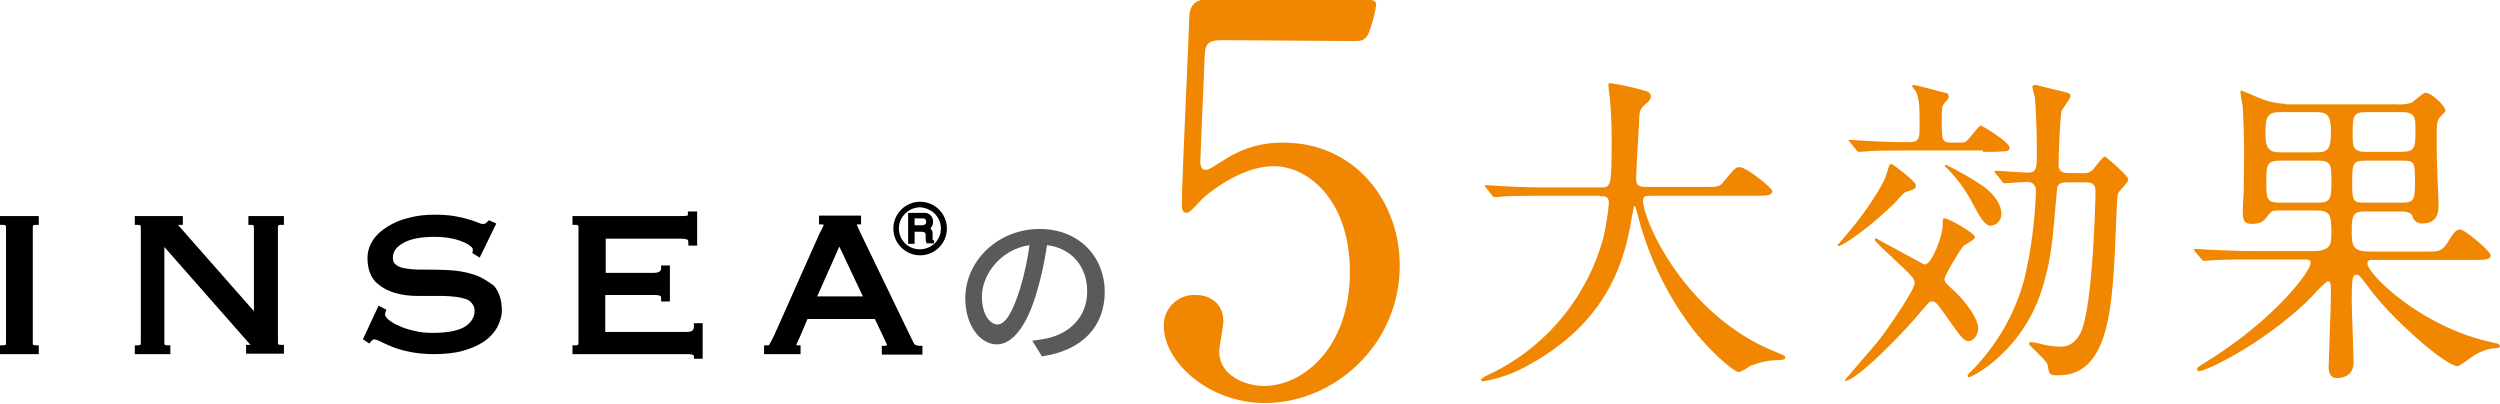
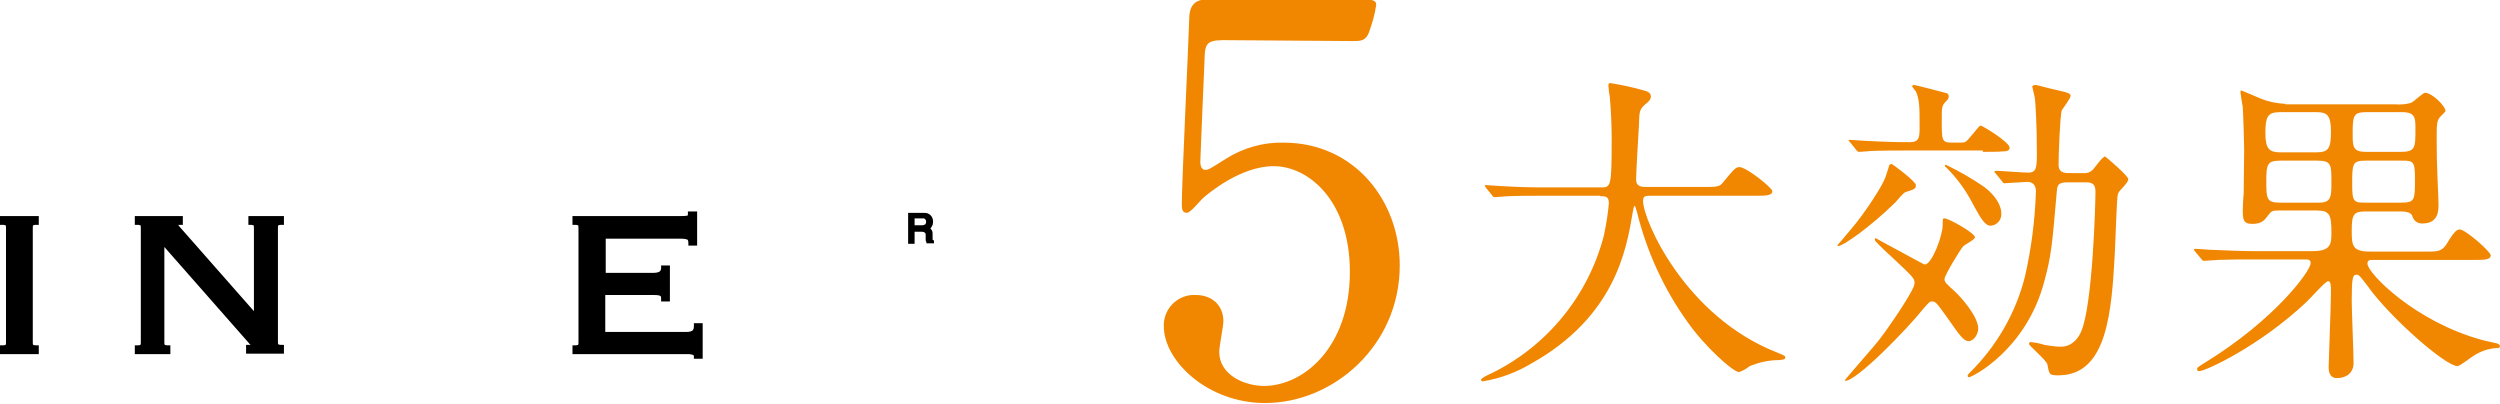
<svg xmlns="http://www.w3.org/2000/svg" version="1.1" id="レイヤー_1" x="0px" y="0px" viewBox="0 0 541.5 87.5" style="enable-background:new 0 0 541.5 87.5;" xml:space="preserve">
  <style type="text/css">
	.st0{fill:#F18600;}
	.st1{fill:#5A5A5A;}
	.st2{display:none;fill:#72C3C8;}
</style>
  <g id="グループ_637" transform="translate(-382.716 -2689.707)">
    <path id="パス_888" class="st0" d="M729.3,2732.2c1.1,0,1.9,0,1.9,1.5c-0.2,2.4-0.6,4.7-1.1,7.1c-3.4,13-12.3,23.9-24.4,29.8   c-0.7,0.3-2.2,1-2.2,1.4c0,0.2,0.3,0.3,0.4,0.3c3.7-0.6,7.2-1.9,10.4-3.8c18.1-10.1,20.7-24.6,22-32.5c0.3-1.5,0.3-1.7,0.5-1.7   c0.1,0,0.4,1,0.5,1.4c2.1,8.5,5.8,16.6,10.9,23.7c3.7,5.3,9.9,10.9,11.2,10.9c0.8-0.3,1.6-0.7,2.3-1.3c2-0.8,4.1-1.3,6.3-1.3   c1-0.1,1.4-0.1,1.4-0.6c0-0.3,0-0.3-1.9-1.1c-19.8-7.8-28.9-28.6-28.9-32.8c0-1.1,0.5-1.1,2-1.1h22.3c2.3,0,3.7,0,3.7-1   c0-0.7-5.6-5.2-7.1-5.2c-0.8,0-1.1,0.3-3.4,3.1c-0.9,1.2-1.3,1.2-4.5,1.2h-12.1c-1.1,0-2.4,0-2.4-1.6c0-1.7,0.5-9.8,0.6-11.6   c0.1-3.3,0.1-3.6,1.5-4.8c0.8-0.6,1.1-1.1,1.1-1.6c0-0.7-0.6-1.1-1.5-1.3c-2.4-0.7-4.8-1.2-7.3-1.6c-0.4,0-0.4,0.2-0.4,0.6   c0,0.4,0.2,2,0.3,2.4c0.4,4.3,0.4,8,0.4,9.7c0,9.9-0.2,9.9-2.4,9.9h-12.1c-3.3,0-6.2-0.1-9.6-0.3c-0.4,0-2.6-0.2-3.1-0.2   c-0.1,0-0.3,0-0.3,0.1s0.1,0.1,0.3,0.5l1.3,1.6c0.2,0.3,0.3,0.4,0.6,0.4c0.2,0,1.2-0.1,1.5-0.1c0.7-0.1,2.7-0.2,8.8-0.2H729.3z    M812.2,2722.6c0.8,0,3.6,0,4.3-0.1c0.7,0,1.5-0.1,1.5-0.8c0-1.2-5.9-4.8-6.3-4.8s-2.7,3.4-3.4,3.6c-0.3,0.1-0.6,0.1-2.8,0.1   c-2.2,0-2.2-0.5-2.2-4.8c0-2.7,0-3.1,0.7-3.9c0.7-0.7,0.8-0.9,0.8-1.3c0-0.3-0.1-0.6-0.4-0.7c-0.3-0.1-6.9-1.8-7.1-1.8   c-0.2,0-0.4,0.1-0.4,0.3c0,0.2,0.5,0.7,0.8,1.1c0.8,1.9,0.8,3.3,0.8,7.7c0,2.1,0,3.3-2.1,3.3c-2.2,0-4.3,0-9.9-0.3   c-0.4,0-2.6-0.2-3.1-0.2c-0.1,0-0.3,0-0.3,0.1c0,0.1,0.1,0.1,0.4,0.5l1.3,1.6c0.2,0.3,0.4,0.4,0.6,0.4c0.2,0,1.3-0.1,1.5-0.1   c0.7-0.1,2.7-0.2,8.8-0.2H812.2z M791.9,2725.6c-0.2,0.7-0.5,1.6-0.8,2.5c-0.6,1.8-4.6,8-7.5,11.3c-0.8,1-2.4,2.9-2.9,3.4   c0,0.1,0.1,0.2,0.2,0.2c1,0,6.9-4.1,12.3-9.4c0.3-0.3,1.8-2.2,2.3-2.3c1.9-0.6,2.2-0.7,2.2-1.5c0-0.8-5.1-4.6-5.3-4.6   C792.1,2725.3,791.9,2725.4,791.9,2725.6z M804,2725.5c-0.1,0.2,0.2,0.5,0.3,0.5c2.3,2.3,4.2,4.9,5.7,7.8c1.5,2.7,2.5,4.8,3.9,4.8   c1.4-0.1,2.4-1.3,2.3-2.7c0,0,0,0,0,0c0-1.7-1.3-3.9-3.7-5.7c-2.6-1.8-5.4-3.4-8.3-4.8C804,2725.4,804,2725.5,804,2725.5z    M801.2,2755c0.8,0,1,0.3,3.5,3.8c2.5,3.6,3.4,4.8,4.4,4.8c1.2,0,2.1-1.6,2.1-2.7c0-2.7-3.8-6.9-5.1-8.1c-2-1.8-2.2-2-2.2-2.7   c0-0.7,3.4-6.4,4.1-7.1c0.3-0.3,2.5-1.4,2.5-1.9c0-0.9-5.7-4.1-6.6-4.1c-0.4,0-0.4,0.1-0.4,1.5c0,2.2-2.3,8.5-3.9,8.5   c-0.2,0-5-2.7-6-3.2c-1.1-0.6-3.4-1.8-4.6-2.5c-0.1,0-0.2,0.1-0.2,0.2c0,0.2,0.1,0.5,0.3,0.6c0.4,0.5,2.7,2.7,3.2,3.1   c5.1,4.8,5.1,4.8,5.1,5.9c0,1.5-6,10.1-7.5,12c-1.1,1.5-7.6,8.8-7.6,9c0,0.1,0.1,0.1,0.1,0.1c2.5,0,13.3-11.1,16.9-15.6   C800.7,2755,800.7,2755,801.2,2755z M830.8,2727.2c-1.5,0-2.2-0.5-2.2-1.8c0-1.8,0.3-10.7,0.7-11.8c0.3-0.5,1.9-2.6,1.9-3.1   c0-0.6-0.4-0.7-3.9-1.5c-0.6-0.1-3.4-0.9-3.7-0.9c-0.2,0-0.7,0.1-0.7,0.4c0,0.1,0.6,2.3,0.6,2.7c0.1,1.1,0.4,5.5,0.4,11.4   c0,3.3,0,4.5-1.9,4.5c-1.1,0-6-0.4-7-0.4c-0.1,0-0.3,0.1-0.3,0.2c0,0.1,0,0.1,0.3,0.4l1.3,1.6c0.2,0.3,0.3,0.5,0.6,0.5   c0.5,0,4.3-0.3,5-0.3c0.6,0,1.8,0.3,1.8,2c-0.2,6.3-1,12.5-2.4,18.6c-2,7.9-6.2,15.1-12,20.8c-0.2,0.2-0.4,0.4-0.4,0.6   c0,0.1,0.1,0.3,0.2,0.3c0,0,0,0,0.1,0c0.7,0,12.4-5.9,16.3-20.7c1.5-5.5,1.7-7.7,2.7-19.3c0.1-1.3,0.1-2.2,2.2-2.2h4.1   c1.3,0,2.1,0.3,2.1,2c0,2.4-0.6,24.6-3.1,30.3c-0.4,1-1.7,3.3-4.4,3.3c-1.2,0-2.4-0.2-3.6-0.4c-0.9-0.3-1.9-0.5-2.9-0.6   c-0.2,0-0.4,0.1-0.4,0.4c0,0.4,3.9,3.6,4,4.5c0.4,2.2,0.4,2.3,2.4,2.3c10.6,0,11.5-13.9,12.2-26.7c0.1-2,0.4-11.2,0.6-12.3   c0.1-0.6,0.3-0.8,1.4-2c0.4-0.5,0.9-1,0.9-1.5c0-0.7-4.6-4.6-5-4.9c-0.6,0-2.3,2.5-2.7,2.9c-0.5,0.5-1.3,0.8-2,0.7H830.8z    M877.7,2712.2c-1.8-0.1-3.5-0.4-5.2-1.1c-0.8-0.3-4.2-1.8-4.3-1.8c-0.2,0-0.2,0.2-0.2,0.4c0,0.3,0.4,2.7,0.5,3.2   c0.1,1.3,0.3,8.1,0.3,9.2c0,1.7-0.1,7.4-0.1,9.5c-0.1,0.6-0.2,3.4-0.2,3.6c0,2,0.1,3,2,3c2.2,0,2.7-0.8,3.6-2   c0.6-0.8,0.9-0.9,2.2-0.9h8.1c2.9,0,3.3,0.8,3.3,4.8c0,2.6-0.2,4-4.1,4h-12.7c-2.4,0-5.1-0.1-9.6-0.3c-0.4,0-2.6-0.2-3.1-0.2   c-0.1,0-0.3,0.1-0.3,0.1c0.1,0.1,0.1,0.3,0.2,0.4l1.6,1.9c0.1,0.2,0.3,0.2,0.6,0.2c0.4,0,2.4-0.2,2.9-0.2c2.5-0.1,5.4-0.1,7.3-0.1   h11.3c0.9,0,1.4,0,1.4,0.8c0,1.7-7.7,12.2-22.8,21.5c-1.6,1-1.8,1.1-1.8,1.5c0,0.2,0.2,0.4,0.4,0.4c1.5,0,13.2-5.5,23.2-14.9   c0.8-0.7,4.2-4.6,4.8-4.6c0.6,0,0.6,1.1,0.6,2.4c0,2.6-0.5,15.3-0.5,16.2c0,0.5,0,2.4,1.8,2.4c2,0,3.6-1.1,3.6-3.3   c0-2-0.4-11.3-0.4-13.4c0-5,0.2-5.7,1-5.7c0.6,0,0.8,0.3,2.4,2.4c4.8,6.8,16.9,17.4,19.5,17.4c0.6,0,3-2,3.6-2.3   c1.4-0.9,3.1-1.5,4.8-1.6c0.3,0,0.8,0,0.8-0.4c0-0.3-0.3-0.5-0.6-0.6c-0.3-0.1-2.8-0.6-3.4-0.8c-14.3-3.9-24.7-14.4-24.7-16.5   c0-0.8,0.6-0.8,1.1-0.8h21.9c2.3,0,3.7,0,3.7-1c0-0.8-5.5-5.6-6.7-5.6c-0.7,0-1.3,0.7-2.2,2.1c-1.5,2.7-2.2,2.7-5,2.7h-12.1   c-4.1,0-4.1-1.3-4.1-4.8s0.6-3.9,3.2-3.9h7.3c2,0,2.5,0.5,2.7,1.2c0.3,0.9,1.2,1.5,2.2,1.4c3.4,0,3.4-2.9,3.4-4.1   c0-1.2-0.3-6.9-0.3-8.2c-0.1-1.3-0.1-7-0.1-7.2c0-1.8,0.1-2.8,0.6-3.4c0.1-0.2,1.3-1.2,1.3-1.5c0-1-2.9-3.9-4.4-3.9   c-0.5,0-2.5,2-3.1,2.2c-1.1,0.3-2.2,0.4-3.4,0.3H877.7z M884.5,2714c2.3,0,3.1,0.7,3.1,4.2c0,3.6-0.5,4.5-3.1,4.5h-7.9   c-2.3,0-3.2-0.7-3.2-4.1c0-3.5,0.4-4.6,3.1-4.6H884.5z M902.8,2724.5c2.6,0,3,0,3,3.9c0,4.7,0,5.2-3.1,5.2h-7.4   c-2.7,0-3.1,0-3.1-3.9c0-4.6,0-5.2,3-5.2H902.8z M884.6,2724.5c3.1,0,3.1,0.8,3.1,4.8c0,3.1-0.1,4.3-2.7,4.3h-8.5   c-2.9,0-2.9-0.9-2.9-4.8c0-3.7,0.3-4.3,3.2-4.3H884.6z M903,2714c2.9,0,2.9,1.3,2.9,3.6c0,4.1,0,5-3.2,5h-7.5   c-2.6,0-2.9-0.9-2.9-3.4c0-4.3,0-5.2,2.9-5.2H903z" />
-     <path id="パス_890" class="st1" d="M622,2752.9c0-7.5-5.5-13.6-14.1-13.6c-9,0-16.1,6.9-16.1,15c0,6,3.3,10,6.8,10   s6.6-4.1,8.7-11.4c1-3.3,1.7-6.7,2.2-10.1c5.5,0.7,8.7,4.8,8.7,10c0,5.8-4.1,9.2-8.7,10.2c-1.1,0.2-2.1,0.4-3.2,0.5l2.1,3.4   C617.2,2765.6,622,2760.4,622,2752.9z M595.4,2753.9c0-4.5,3.8-10.1,10.3-11.1c-0.4,3.1-1.1,6.3-2,9.3c-1.7,5.5-3.3,7.9-5,7.9   C597.2,2759.9,595.4,2758,595.4,2753.9z" />
    <path id="パス_889" class="st0" d="M675.8,2698.6c1.5,0,2.7,0,3.4-1.8c0.7-1.9,1.3-3.9,1.6-6c0-1.2-1.1-1.2-3.4-1.2H644   c-3.5,0-3.7,2.8-3.7,4.3c-0.2,6.3-1.6,35.3-1.6,40c0,1.1,0.1,1.9,1.1,1.9c0.8,0,3-2.8,3.6-3.3c1.1-0.9,8-6.8,15.2-6.8   c7.5,0,16.5,7.4,16.5,22.9c0,16.4-10.1,24.7-18.6,24.7c-4.1,0-9.7-2.3-9.7-7.4c0-1.1,0.9-5.6,0.9-6.6c0-3.6-2.6-5.7-6-5.7   c-3.6-0.2-6.7,2.6-6.9,6.2c0,0.2,0,0.4,0,0.6c0,7.5,9.5,16.6,21.9,16.6c14.9,0,29.2-12.5,29.2-29.8c0-14-9.8-26.6-25.2-26.6   c-4.3-0.1-8.6,1.1-12.3,3.4c-3.5,2.2-3.9,2.5-4.6,2.5c-0.8,0-1.1-0.8-1.1-1.8c0-0.1,0.8-19.9,0.9-21.6c0.1-3.6,0.1-4.7,4.1-4.7   L675.8,2698.6z" />
-     <path id="パス_3" class="st2" d="M526.4,2764.2c-1.7,1.1-4.3,2.1-8.6,2.1c-7,0-10-5.2-10-11.3v-1.3h13.6c8.8,0,12.4-4.7,12.4-9.8   c0-5.9-5.1-12.2-15.9-12.2c-8.3,0-15.5,5.7-15.5,16.2v7.2c0,12.1,7.2,16.3,15.4,16.3c9.7,0,13.7-4.3,15.5-6.7   C530.4,2763.1,527.6,2763.5,526.4,2764.2z M518.1,2736.5c13.1,0,13.6,12.3,4.9,12.3h-15.2C507.8,2741.4,511.2,2736.5,518.1,2736.5   L518.1,2736.5z" />
+     <path id="パス_3" class="st2" d="M526.4,2764.2c-7,0-10-5.2-10-11.3v-1.3h13.6c8.8,0,12.4-4.7,12.4-9.8   c0-5.9-5.1-12.2-15.9-12.2c-8.3,0-15.5,5.7-15.5,16.2v7.2c0,12.1,7.2,16.3,15.4,16.3c9.7,0,13.7-4.3,15.5-6.7   C530.4,2763.1,527.6,2763.5,526.4,2764.2z M518.1,2736.5c13.1,0,13.6,12.3,4.9,12.3h-15.2C507.8,2741.4,511.2,2736.5,518.1,2736.5   L518.1,2736.5z" />
    <path id="パス_4" class="st2" d="M560.3,2731.6c-5.1,0-9.9,0.9-13.2,5c2.8,0.8,5.8,0.9,8.7,0.4l0,0c1.6-0.3,3.3-0.5,5-0.4   c7,0,9.9,3.1,9.9,7.6v3.6h-11.3c-9.9,0-14.4,6.3-14.4,12.4c0,6.6,6.2,11.1,15.4,11.1c7.8,0,15.9-2.7,15.9-12.5v-14.1   C576.3,2736.4,570.5,2731.6,560.3,2731.6z M570.7,2757.6c0,7-3.7,8.6-10.4,8.6c-5.9,0-9.6-2.4-9.6-6.4c0-4.4,3-7,9.1-7h10.9   L570.7,2757.6z" />
    <path id="パス_5" class="st2" d="M392.4,2718c-2,0-3.6,1.7-3.6,3.7c0,0,0,0.1,0,0.1c-0.1,2,1.5,3.6,3.4,3.7c0,0,0.1,0,0.1,0   c2,0,3.7-1.6,3.7-3.6c0,0,0,0,0,0C396.1,2719.7,394.4,2718,392.4,2718z" />
    <path id="パス_6" class="st2" d="M392.7,2731.6c-2,0-9.3,0.9-10,5.5c0,0,4-2.6,6.4-2.3c0.5,0.1,0.7,0.3,0.7,0.9v29l0,0   c0,3.1,2.5,5.6,5.6,5.6v-34.6c0.1-0.5,0.2-0.8,0.7-0.9c2.4-0.3,6.4,2.3,6.4,2.3C402,2732.5,394.7,2731.6,392.7,2731.6z" />
    <path id="パス_7" class="st2" d="M489.3,2759.3c0,7.7-7,12-16,12c-4.7,0-11.6-1.1-15.8-6c0,0,4-2.3,6.7-1.1l0,0   c3.1,1.9,6,2,9.8,2c4.2,0,9.5-1.5,9.5-6.4c0-4.3-2.9-5.3-7-6c-1.2-0.2-5.3-0.8-6.4-1c-5.9-0.8-10.9-3.9-10.9-10.2   c0-6.9,5.9-11,14.5-11c4.8,0,11.5,0.9,15,6.3c0,0-3.2,1.4-8.7-0.4c-2.1-0.6-4.3-0.9-6.5-0.9c-5,0-8.5,1.6-8.5,5.5   c0,3.4,2.8,4.8,6.8,5.4c1.5,0.2,4.6,0.8,6.3,1C485.4,2749.7,489.3,2753,489.3,2759.3z" />
    <path id="パス_8" class="st2" d="M429.9,2731.6c-9.6,0-15.6,4.9-15.6,14.1l0,19l0,0c0,3.1,2.5,5.6,5.6,5.6c0,0,0,0,0,0v-22.1   c0-6.4,1.4-11.6,9.9-11.6c8.5,0,9.8,5.3,9.8,11.6v16.5l0,0c0,3.1,2.5,5.6,5.6,5.6h0v-24.6C445.4,2736.5,439.5,2731.6,429.9,2731.6z   " />
  </g>
  <g>
    <g>
      <path d="M0,48.7h0.6c0.4,0,0.5,0.1,0.6,0.1c0.1,0.1,0.1,0.3,0.1,0.6v24.7c0,0.3,0,0.5-0.1,0.6c0,0-0.2,0.1-0.6,0.1H0v1.9h8.4v-1.9    H7.8c-0.4,0-0.5-0.1-0.6-0.1c-0.1-0.1-0.1-0.3-0.1-0.6V49.4c0-0.3,0-0.5,0.1-0.6c0,0,0.2-0.1,0.6-0.1h0.6v-1.9H0V48.7z" />
      <path d="M53.7,48.7h0.6c0.4,0,0.5,0.1,0.6,0.1c0.1,0.1,0.1,0.3,0.1,0.6v18L38.8,49c-0.1-0.1-0.1-0.2-0.2-0.3c0.1,0,0.2,0,0.4,0    h0.6v-1.9H29.2v1.9h0.6c0.4,0,0.5,0.1,0.6,0.1c0.1,0.1,0.1,0.3,0.1,0.6v24.7c0,0.3,0,0.5-0.1,0.6c0,0-0.2,0.1-0.6,0.1h-0.6v1.9    h7.7v-1.9h-0.6c-0.4,0-0.5-0.1-0.6-0.1c-0.1-0.1-0.1-0.3-0.1-0.6V53.5l18.3,20.8c0.1,0.1,0.2,0.3,0.4,0.4c0,0,0,0,0,0    c-0.1,0-0.2,0-0.4,0h-0.6v1.9h8.2v-1.9h-0.6c-0.4,0-0.5-0.1-0.6-0.1c-0.1-0.1-0.1-0.3-0.1-0.6V49.4c0-0.3,0-0.5,0.1-0.6    c0,0,0.2-0.1,0.6-0.1h0.6v-1.9h-7.7V48.7z" />
-       <path d="M102.4,59.4c-1.6-0.5-3.4-0.8-5.3-0.9c-1.8-0.1-3.6-0.1-5.3-0.1c-1,0-1.9,0-2.8-0.1c-0.8-0.1-1.6-0.2-2.2-0.4    c-0.6-0.2-1-0.5-1.3-0.8c-0.3-0.3-0.4-0.7-0.4-1.3c0-1.3,0.7-2.3,2.3-3.2c1.6-0.9,3.9-1.3,6.7-1.3c1.3,0,2.4,0.1,3.5,0.3    c1.1,0.2,2,0.5,2.7,0.8c0.7,0.3,1.3,0.6,1.7,1c0.4,0.3,0.4,0.5,0.4,0.5c0,0.4,0,0.5,0,0.5l-0.1,0.4l1.6,1l3.6-7.4l-1.6-0.7    l-0.3,0.3c-0.2,0.2-0.3,0.3-0.5,0.4c0,0-0.1,0.1-0.5,0.1c-0.3,0-0.7-0.1-1.1-0.3c-0.6-0.2-1.2-0.5-2.1-0.7c-0.9-0.3-1.9-0.5-3-0.7    c-1.2-0.2-2.6-0.3-4.2-0.3c-2,0-4,0.2-5.7,0.7c-1.8,0.4-3.3,1.1-4.6,1.9c-1.3,0.8-2.4,1.8-3.1,2.9c-0.8,1.2-1.2,2.5-1.2,3.9    c0,2.2,0.6,3.9,1.7,5.1c1.1,1.1,2.5,1.9,4.1,2.4c1.6,0.5,3.4,0.7,5.3,0.7c1.9,0,3.6,0,5.3,0c1,0,1.9,0.1,2.8,0.2    c0.8,0.1,1.6,0.3,2.2,0.5c0.6,0.2,1,0.6,1.3,1c0.3,0.4,0.5,0.9,0.5,1.5c0,1.4-0.7,2.5-2,3.4c-1.4,0.9-3.8,1.4-7.1,1.4    c-1.3,0-2.6-0.1-3.8-0.4c-1.3-0.3-2.4-0.6-3.4-1.1c-1-0.4-1.8-0.9-2.4-1.4c-0.3-0.3-0.7-0.7-0.7-1.1c0-0.1,0-0.3,0.1-0.5l0.2-0.5    l-1.7-0.9l-3.4,7.3l1.4,0.9l0.3-0.4c0.3-0.3,0.5-0.5,0.7-0.5c0.2,0,0.6,0.1,1.3,0.4c0.7,0.4,1.5,0.7,2.6,1.2    c1,0.4,2.3,0.8,3.8,1.1c1.5,0.3,3.2,0.5,5.2,0.5c2.4,0,4.5-0.2,6.3-0.7c1.8-0.5,3.4-1.2,4.6-2c1.3-0.9,2.2-1.9,2.9-3.1    c0.6-1.2,1-2.4,1-3.6c0-2.3-0.6-4.1-1.7-5.4C105.5,60.8,104.1,59.9,102.4,59.4z" />
      <path d="M150.3,70.6c0,0.5-0.1,0.8-0.3,1c-0.2,0.1-0.5,0.3-1.3,0.3h-17.6v-8h10.6c0.8,0,1.2,0.1,1.3,0.2c0.1,0,0.2,0.1,0.2,0.6    v0.6h1.9v-7.8h-1.9v0.6c0,0.4-0.2,0.6-0.3,0.7c-0.3,0.2-0.8,0.3-1.3,0.3h-10.4v-7.4h16.4c0.9,0,1.2,0.2,1.3,0.2    c0.1,0.1,0.2,0.3,0.2,0.7v0.6h1.9v-7.4H149v0.6c0,0.3-0.1,0.3-0.1,0.3c0,0-0.3,0.1-1.5,0.1h-23.4v1.9h0.6c0.4,0,0.5,0.1,0.6,0.1    c0.1,0.1,0.1,0.3,0.1,0.6v24.7c0,0.3,0,0.5-0.1,0.6c0,0-0.2,0.1-0.6,0.1h-0.6v1.9h25c0.5,0,1.3,0.1,1.3,0.4v0.6h1.9V70h-1.9V70.6z    " />
-       <path d="M198.3,74.7c0,0-0.1-0.1-0.2-0.1c-0.1-0.1-0.2-0.3-0.4-0.7l-11.2-23.2c-0.3-0.6-0.5-1.1-0.7-1.5c-0.2-0.4-0.2-0.5-0.2-0.6    c0,0,0.1,0,0.3,0h0.6v-1.9h-9.1v1.9h0.6c0.3,0,0.4,0.1,0.4,0.1c0,0,0,0.2-0.2,0.5l-0.7,1.4l-9.8,22c-0.3,0.6-0.5,1-0.7,1.4    c-0.2,0.3-0.3,0.5-0.4,0.7c-0.1,0.1-0.1,0.1-0.1,0.1c-0.1,0-0.3,0-0.4,0h-0.6v1.9h7.9v-1.9h-0.6c-0.2,0-0.3,0-0.3,0    c0-0.1,0-0.3,0.2-0.6c0.2-0.4,0.3-0.8,0.5-1.1l1.7-4h14.6l1.9,4c0.3,0.7,0.5,1.1,0.6,1.3c0.1,0.1,0.1,0.2,0.1,0.3    c0,0.1,0,0.1,0,0.1c0,0-0.2,0.1-0.5,0.1h-0.6v1.9h8.8v-1.9H199C198.6,74.8,198.4,74.8,198.3,74.7z M186.9,64.2H177l4.8-10.8    L186.9,64.2z" />
    </g>
    <g>
      <path d="M202,51.8c0-0.1,0-0.3,0-0.4l0-0.8c0-0.4-0.1-0.7-0.3-0.9c-0.1-0.1-0.1-0.2-0.2-0.2c0.1-0.1,0.2-0.2,0.3-0.4    c0.2-0.3,0.3-0.6,0.3-1.1c0-0.8-0.4-1.4-1-1.7c-0.3-0.2-0.7-0.2-1.3-0.2h-3.1v6.7h1.4v-2.6h1.5c0.4,0,0.5,0.1,0.6,0.1    c0.1,0.1,0.3,0.2,0.3,0.5l0,1c0,0.3,0,0.4,0.1,0.5l0.1,0.4h1.6v-0.6l-0.2-0.1C202.1,52,202,52,202,51.8z M200.6,48    c0,0.3-0.1,0.5-0.2,0.6c-0.2,0.1-0.4,0.2-0.7,0.2h-1.6v-1.5h1.7c0.2,0,0.4,0,0.5,0.1C200.4,47.5,200.6,47.6,200.6,48z" />
-       <path d="M199.3,43.7c-3.2,0-5.8,2.6-5.8,5.8c0,3.2,2.6,5.8,5.8,5.8c3.2,0,5.8-2.6,5.8-5.8C205.1,46.3,202.5,43.7,199.3,43.7z     M203.8,49.5c0,2.5-2,4.5-4.6,4.5c-2.5,0-4.5-2-4.5-4.5c0-2.5,2-4.5,4.5-4.6C201.8,45,203.8,47,203.8,49.5z" />
    </g>
  </g>
</svg>